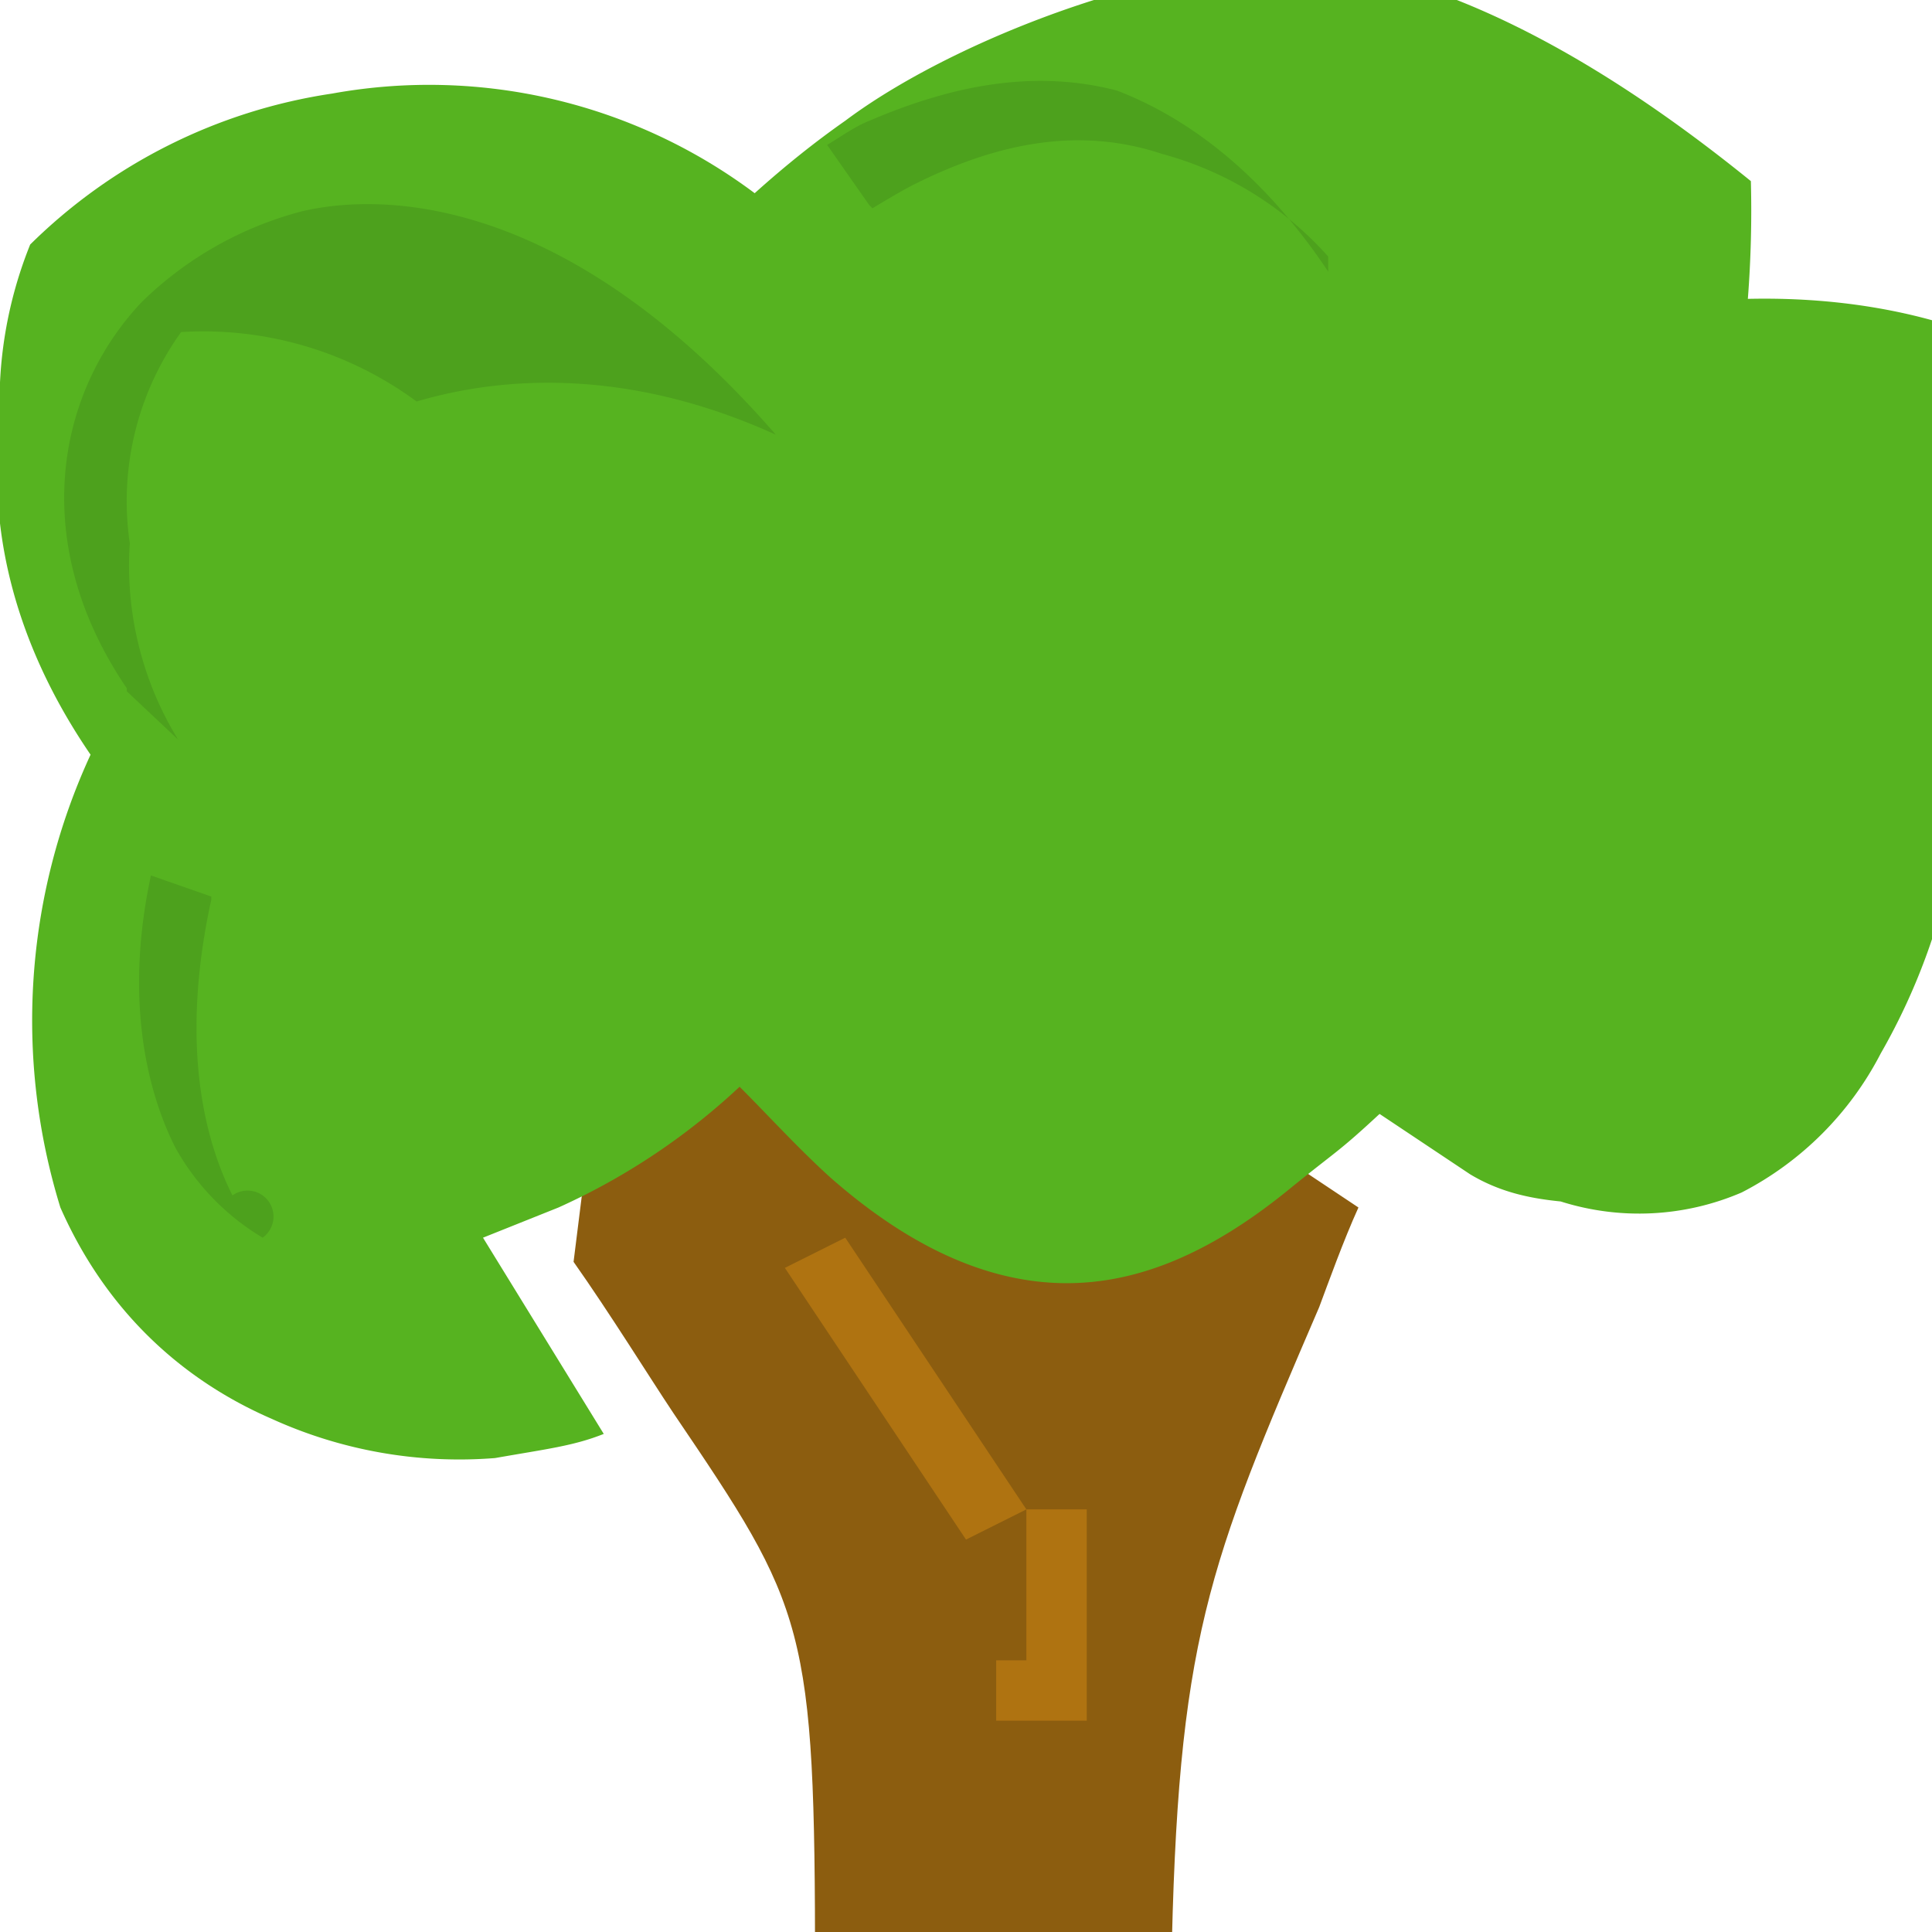
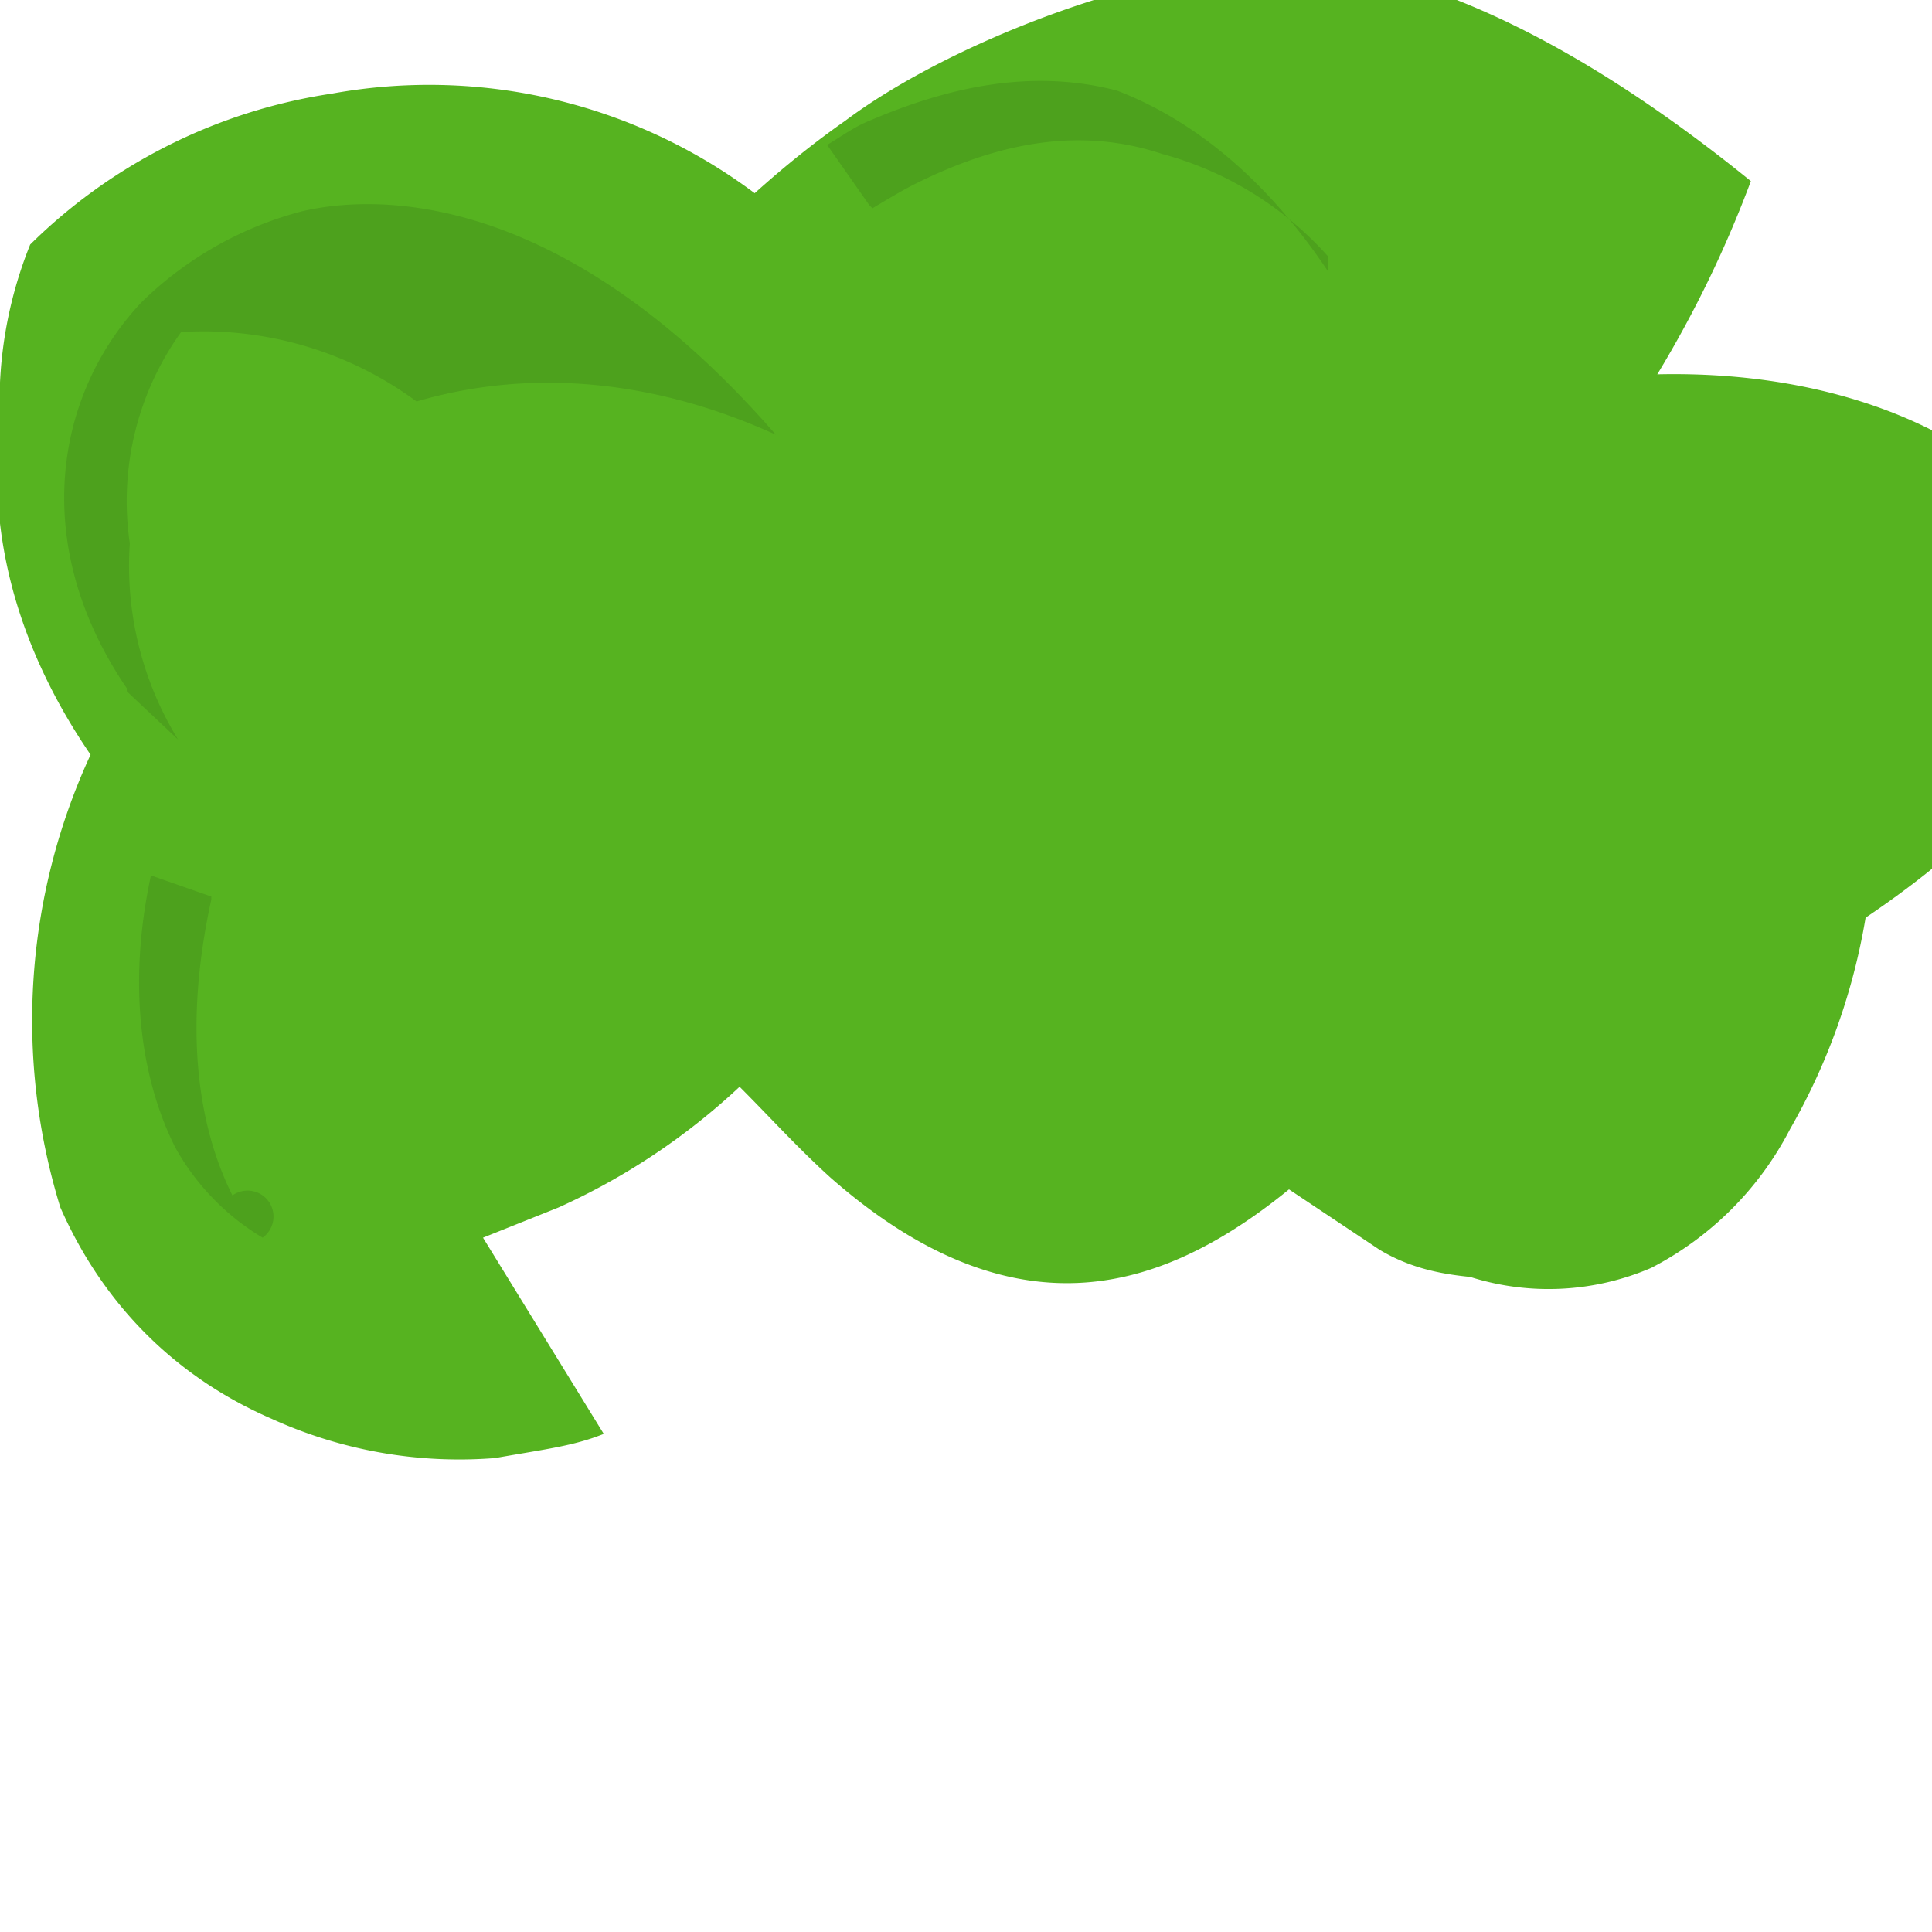
<svg xmlns="http://www.w3.org/2000/svg" id="Layer_1" data-name="Layer 1" width="64" height="64" viewBox="0 0 64 64">
  <defs>
    <style>
      .cls-1{fill:#8c5d0f;}
      .cls-2{fill:#af7311;}
      .cls-3{fill:#56b320;}
      .cls-4{fill:#4da11d;}
    </style>
  </defs>
  <title>green-tree</title>
-   <path class="cls-1" d="M42 38l3 2c-.5 1.1-1 2.5-1.3 3.3-3.7 8.6-4.7 11-4.9 22l0 1.2H27v-1.2c0-11.5-.3-12-4.7-18.5-0.8-1.2-2.1-3.3-3.3-5l1-8c10-1.3 20.3-1.3 26 3Z" />
-   <polygon class="cls-2" points="36 50 36 56 36 57 34.9 57 33 57 33 55 34 55 34 50 36 50" />
-   <polygon class="cls-2" points="28 41 34 50 32 51 26 42 28 41" />
-   <path class="cls-3" d="M16 41l2.5-1h0a22 22 0 0 0 6-4c1 1 1.9 2 3 3 2.5 2.2 5 3.4 7.5 3.5s5-0.9 7.7-3.1c1.6-1.3 1.6-1.2 3-2.5l3 2c1 .6 2 .8 3 .9a8.6 8.6 0 0 0 6-.3 10.7 10.7 0 0 0 4.6-4.6 21 21 0 0 0 2.5-7c3.7-2.5 6-5 7-7.6a8.7 8.7 0 0 0 .5-3 10 10 0 0 0-3.7-4.6c-2.6-1.8-6.3-2.9-10.7-2.8A38 38 0 0 0 58 6c-3.7-3-8.3-6-13-7S32 1 28 4c-1 .7-2 1.5-3 2.4a18 18 0 0 0-14-3.3 18 18 0 0 0-10 5A14 14 0 0 0 0 14c-.4 3.4.4 7.2 3 11A21 21 0 0 0 2 40c1.5 3.4 4 5.7 7 7a15 15 0 0 0 7.4 1.3c1.7-.3 2.6-.4 3.6-.8Z" />
+   <path class="cls-3" d="M16 41l2.5-1h0a22 22 0 0 0 6-4c1 1 1.9 2 3 3 2.5 2.2 5 3.4 7.5 3.5s5-0.9 7.7-3.1l3 2c1 .6 2 .8 3 .9a8.6 8.6 0 0 0 6-.3 10.7 10.7 0 0 0 4.6-4.6 21 21 0 0 0 2.5-7c3.7-2.5 6-5 7-7.6a8.7 8.7 0 0 0 .5-3 10 10 0 0 0-3.7-4.6c-2.6-1.8-6.3-2.9-10.7-2.8A38 38 0 0 0 58 6c-3.7-3-8.3-6-13-7S32 1 28 4c-1 .7-2 1.5-3 2.4a18 18 0 0 0-14-3.3 18 18 0 0 0-10 5A14 14 0 0 0 0 14c-.4 3.4.4 7.2 3 11A21 21 0 0 0 2 40c1.5 3.4 4 5.7 7 7a15 15 0 0 0 7.4 1.3c1.7-.3 2.6-.4 3.6-.8Z" />
  <path class="cls-4" d="M44 9c-2-3-4.4-5-7-6-2.7-.7-5.4-.2-8.2 1-.5.2-.9.5-1.4.8l1.4 2 .1.1c.5-.3 1-.6 1.4-.8 2.8-1.4 5.5-1.9 8.2-1a11.3 11.3 0 0 1 5.5 3.4ZM5 29c-.8 3.7-.3 6.8.8 9a8 8 0 0 0 2.9 3-7 7 0 0 1-1-1.4c-1.2-2.4-1.6-5.7-.7-9.8l0-.1L5 29ZM10 7a11.9 11.9 0 0 0-5.3 3 9.4 9.4 0 0 0-2.5 5.3c-.3 2.4.3 5 2 7.5l0 .1 1.7 1.6a11 11 0 0 1-1.6-6.5A9.6 9.6 0 0 1 6 11a11.9 11.9 0 0 1 7.8 2.3c3.4-1 7.5-.9 11.9 1.1C19 6.7 13 6.3 10 7Z" />
</svg>